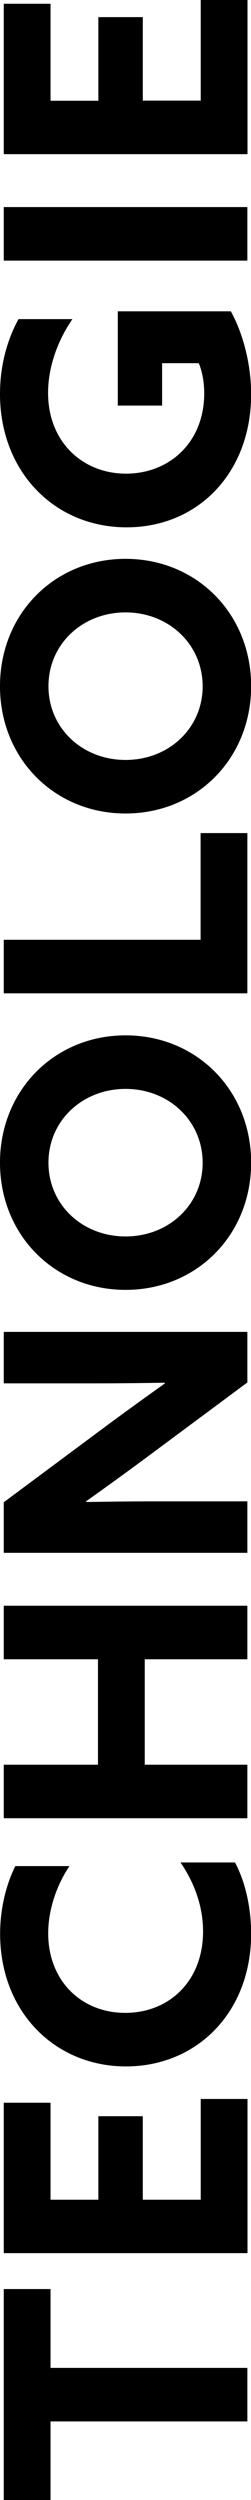
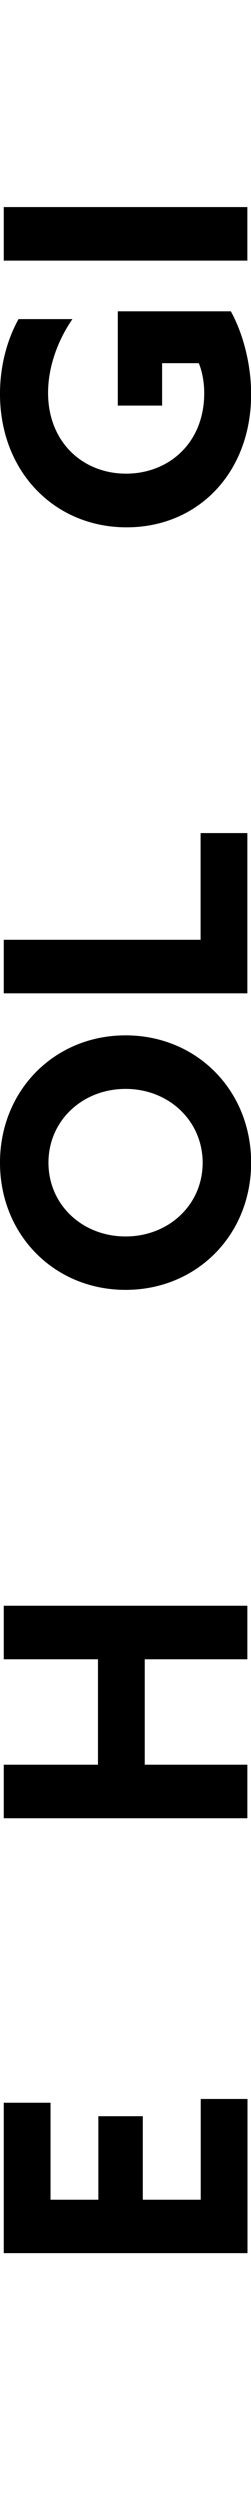
<svg xmlns="http://www.w3.org/2000/svg" version="1.1" id="Ebene_1" x="0px" y="0px" viewBox="0 0 193.7 1928.1" style="enable-background:new 0 0 193.7 1928.1;" xml:space="preserve">
  <g>
-     <path d="M39,1867.4v60.8H2.9v-162.8H39v60.8h151.9v41.3H39z" />
    <path d="M2.9,1737.8v-116.1H39v74.8h36.9v-64.4h34.3v64.4h44.7v-77.7h36.1v118.9H2.9z" />
-     <path d="M181.3,1436.3c8.6,16.1,12.5,36.4,12.5,55.1c0,60.5-41.8,102.3-96.6,102.3c-54.5,0-97.1-41.8-97.1-102.3   c0-19,4.4-37.4,11.7-52.2h41.8c-9.3,13.8-16.4,32.7-16.4,51.9c0,36.4,25.4,61.3,59.5,61.3c33.5,0,60-24.2,60-62.8   c0-19.5-6.8-37.7-17.4-53.2H181.3z" />
    <path d="M2.9,1402.3V1361h72.7v-81.3H2.9v-41.3h188v41.3h-79.2v81.3h79.2v41.3H2.9z" />
-     <path d="M115,1122.6c-16.4,12.2-32.2,23.6-48.6,35.3l0.3,0.5c17.9-0.3,36.1-0.5,54.3-0.5h69.9v39.7H2.9v-39l75.8-56.4   c16.4-12.2,32.2-23.6,48.6-35.3l-0.3-0.5c-17.9,0.3-36.1,0.5-54.3,0.5H2.9v-39.7h188v39L115,1122.6z" />
    <path d="M96.9,994.8C42.1,994.8,0,952.5,0,896.7s42.1-98.2,96.9-98.2s96.9,42.3,96.9,98.2S151.7,994.8,96.9,994.8z M96.9,839.8   c-33.2,0-59.5,24.4-59.5,56.9c0,32.5,26.2,56.9,59.5,56.9s59.5-24.4,59.5-56.9C156.3,864.2,130.1,839.8,96.9,839.8z" />
    <path d="M2.9,766.1v-41.3h151.9v-82.3h36.1v123.6H2.9z" />
-     <path d="M96.9,627.4C42.1,627.4,0,585.1,0,529.2s42.1-98.2,96.9-98.2s96.9,42.3,96.9,98.2S151.7,627.4,96.9,627.4z M96.9,472.3   c-33.2,0-59.5,24.4-59.5,56.9c0,32.5,26.2,56.9,59.5,56.9s59.5-24.4,59.5-56.9C156.3,496.8,130.1,472.3,96.9,472.3z" />
    <path d="M178.2,240.2c9.3,16.9,15.6,40.5,15.6,63.9c0,60.3-40.8,102.6-96.1,102.6C42.1,406.7,0,363.8,0,303.8   c0-23.1,6.2-43.1,14.3-57.7h41.6C44.9,262,37.1,282.5,37.1,303c0,37.9,26.7,62.3,60.2,62.3c32.7,0,60.3-23.4,60.3-62.1   c0-8.6-1.6-16.9-4.2-23.1h-28.3v32.7H90.9v-72.7H178.2z" />
    <path d="M2.9,201v-41.3h188V201H2.9z" />
-     <path d="M2.9,118.9V2.9H39v74.8h36.9V13.2h34.3v64.4h44.7V0h36.1v118.9H2.9z" />
  </g>
</svg>